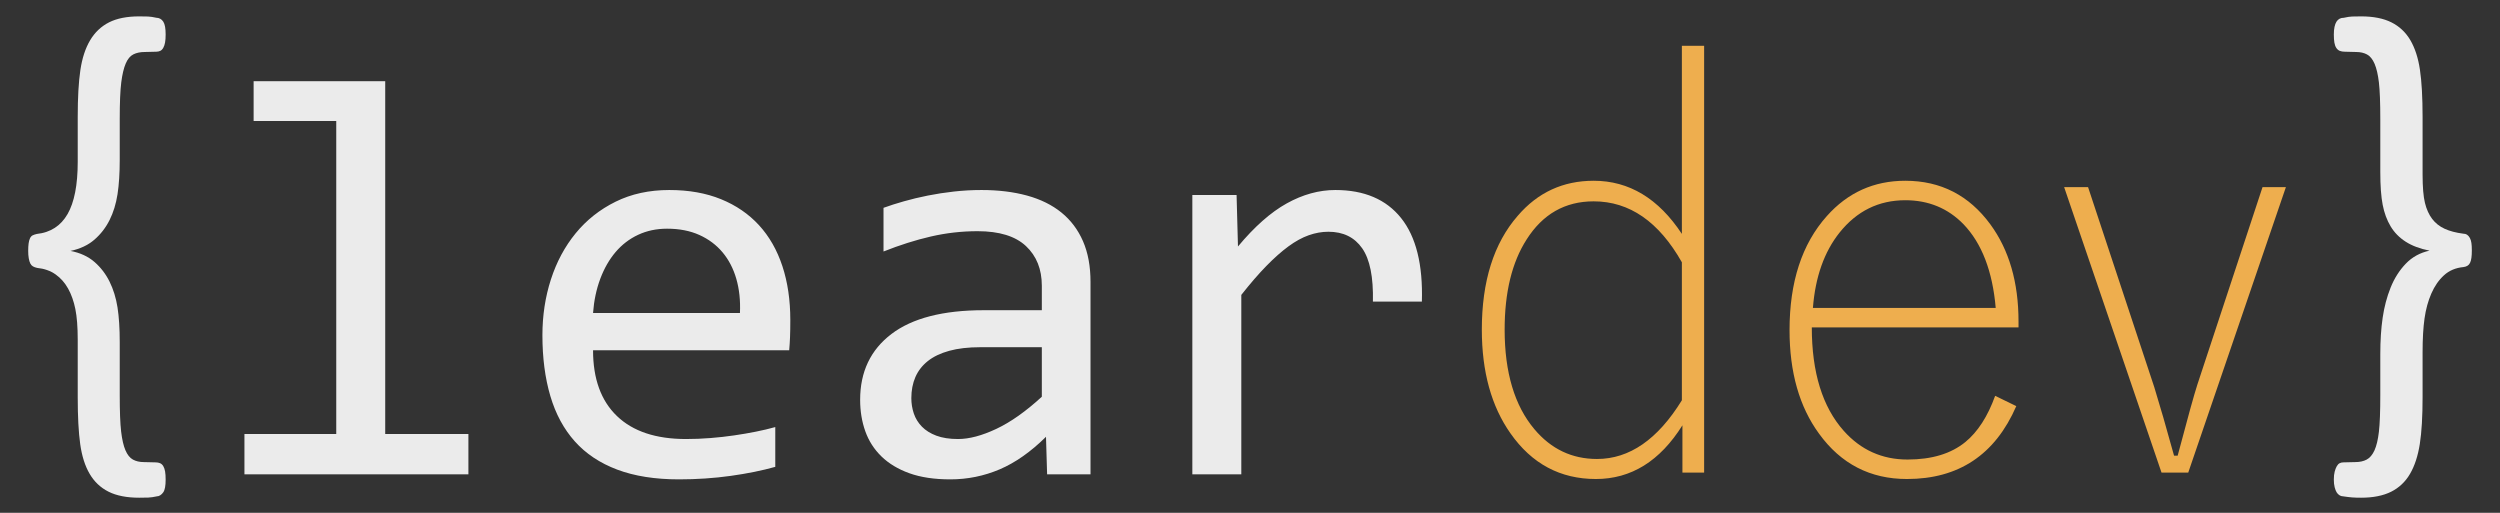
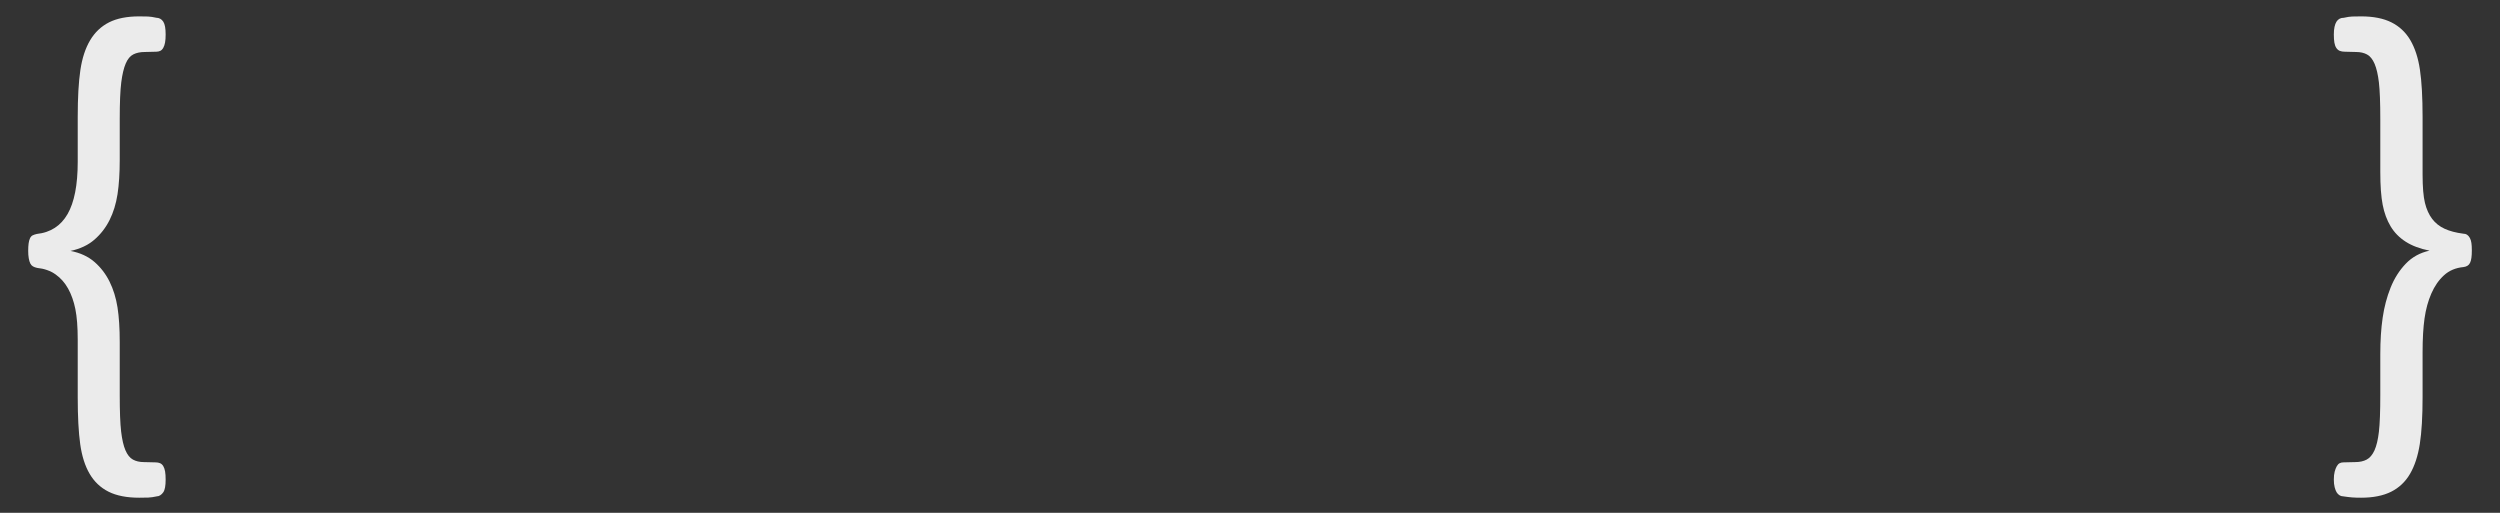
<svg xmlns="http://www.w3.org/2000/svg" preserveAspectRatio="xMidYMid" width="1170" height="240" viewBox="0 0 1170 240">
  <rect x="0" y="0" width="1170" height="240" fill="#333333" stroke="none" />
  <defs>
    <style>
      .cls-1 {
        fill: #ebebeb;
      }

      .cls-1, .cls-2 {
        fill-rule: evenodd;
      }

      .cls-2 {
        fill: #eeae4e;
      }
    </style>
  </defs>
-   <path d="M665.437,141.141 L642.521,141.141 C642.781,129.682 641.109,121.371 637.508,116.206 C633.905,111.042 628.631,108.458 621.687,108.458 C618.648,108.458 615.588,109.002 612.508,110.086 C609.426,111.172 606.258,112.908 603.003,115.294 C599.747,117.683 596.297,120.743 592.651,124.474 C589.005,128.207 585.099,132.722 580.932,138.016 L580.932,222.000 L558.016,222.000 L558.016,91.271 L578.719,91.271 L579.370,115.359 C587.095,106.072 594.712,99.344 602.221,95.177 C609.729,91.010 617.303,88.927 624.943,88.927 C638.484,88.927 648.748,93.311 655.737,102.078 C662.723,110.847 665.958,123.868 665.437,141.141 ZM489.526,204.422 C482.407,211.453 475.181,216.531 467.846,219.656 C460.510,222.781 452.807,224.344 444.734,224.344 C437.268,224.344 430.888,223.388 425.594,221.479 C420.298,219.571 415.936,216.944 412.508,213.602 C409.078,210.261 406.561,206.332 404.956,201.818 C403.348,197.305 402.547,192.400 402.547,187.104 C402.547,173.998 407.430,163.732 417.195,156.310 C426.961,148.888 441.392,145.177 460.490,145.177 L487.573,145.177 L487.573,133.719 C487.573,125.994 485.099,119.809 480.151,115.164 C475.203,110.521 467.651,108.198 457.495,108.198 C450.116,108.198 442.846,109.024 435.685,110.672 C428.523,112.322 421.122,114.666 413.484,117.703 L413.484,97.260 C416.349,96.219 419.539,95.199 423.055,94.201 C426.570,93.204 430.281,92.313 434.188,91.531 C438.094,90.750 442.173,90.121 446.427,89.643 C450.679,89.167 454.976,88.927 459.318,88.927 C467.216,88.927 474.334,89.796 480.672,91.531 C487.007,93.269 492.368,95.916 496.753,99.474 C501.135,103.034 504.500,107.504 506.844,112.885 C509.187,118.269 510.359,124.604 510.359,131.896 L510.359,222.000 L490.047,222.000 L489.526,204.422 ZM487.573,162.495 L458.797,162.495 C453.153,162.495 448.293,163.060 444.214,164.188 C440.132,165.317 436.792,166.922 434.188,169.005 C431.583,171.089 429.651,173.585 428.393,176.492 C427.134,179.402 426.505,182.677 426.505,186.323 C426.505,188.842 426.896,191.250 427.677,193.549 C428.458,195.851 429.716,197.891 431.453,199.669 C433.189,201.449 435.445,202.859 438.224,203.901 C441.001,204.943 444.386,205.464 448.380,205.464 C453.589,205.464 459.556,203.881 466.284,200.711 C473.010,197.543 480.106,192.530 487.573,185.672 L487.573,162.495 ZM369.344,163.927 L277.547,163.927 C277.547,177.296 281.278,187.560 288.745,194.721 C296.209,201.883 306.974,205.464 321.036,205.464 C324.855,205.464 328.674,205.313 332.495,205.008 C336.314,204.705 340.002,204.292 343.562,203.771 C347.121,203.250 350.529,202.664 353.784,202.013 C357.039,201.362 360.054,200.646 362.833,199.865 L362.833,218.484 C356.669,220.222 349.703,221.632 341.935,222.716 C334.165,223.801 326.115,224.344 317.781,224.344 C306.583,224.344 296.948,222.824 288.875,219.786 C280.802,216.749 274.182,212.344 269.018,206.570 C263.853,200.798 260.034,193.724 257.560,185.346 C255.086,176.970 253.849,167.487 253.849,156.896 C253.849,147.696 255.171,138.992 257.820,130.789 C260.467,122.586 264.331,115.382 269.409,109.174 C274.487,102.969 280.715,98.042 288.094,94.396 C295.471,90.750 303.849,88.927 313.224,88.927 C322.339,88.927 330.411,90.359 337.443,93.224 C344.474,96.089 350.398,100.147 355.216,105.398 C360.034,110.652 363.680,117.032 366.154,124.539 C368.628,132.048 369.865,140.447 369.865,149.734 C369.865,152.947 369.820,155.639 369.734,157.807 C369.647,159.978 369.517,162.019 369.344,163.927 ZM344.604,130.529 C343.215,125.711 341.066,121.567 338.159,118.094 C335.249,114.623 331.626,111.909 327.286,109.956 C322.945,108.003 317.911,107.026 312.182,107.026 C307.234,107.026 302.720,107.982 298.641,109.891 C294.559,111.801 291.044,114.493 288.094,117.964 C285.142,121.436 282.755,125.603 280.932,130.464 C279.109,135.326 277.980,140.665 277.547,146.479 L346.297,146.479 C346.557,140.665 345.992,135.346 344.604,130.529 ZM114.396,203.120 L157.365,203.120 L157.365,56.635 L118.693,56.635 L118.693,38.016 L180.281,38.016 L180.281,203.120 L219.214,203.120 L219.214,222.000 L114.396,222.000 L114.396,203.120 Z" class="cls-1" />
-   <path d="M1024.094,221.182 L1011.594,221.182 L966.021,87.589 L977.219,87.589 L1008.208,181.208 C1010.812,189.629 1013.893,200.306 1017.453,213.240 L1019.146,213.240 C1023.833,195.531 1026.914,184.421 1028.391,179.906 L1058.859,87.589 L1069.797,87.589 L1024.094,221.182 ZM862.896,201.651 C870.881,210.593 880.820,215.063 892.714,215.063 C904.084,215.063 913.111,212.328 919.797,206.859 C925.611,202.086 930.256,194.880 933.729,185.245 L943.625,190.062 C933.729,212.806 916.672,224.177 892.453,224.177 C875.266,224.177 861.549,217.103 851.307,202.953 C842.105,190.368 837.505,174.222 837.505,154.516 C837.505,131.947 843.320,114.151 854.953,101.130 C864.761,90.107 877.001,84.594 891.672,84.594 C908.251,84.594 921.532,91.409 931.516,105.036 C940.282,117.016 944.667,132.165 944.667,150.479 L944.667,153.214 L847.922,153.214 C847.922,174.307 852.913,190.453 862.896,201.651 ZM933.990,144.099 C932.513,126.911 927.479,113.848 918.885,104.906 C911.594,97.442 902.522,93.708 891.672,93.708 C879.257,93.708 869.016,98.744 860.943,108.813 C853.736,117.842 849.570,129.603 848.443,144.099 L933.990,144.099 ZM787.375,199.047 C776.871,215.801 763.372,224.177 746.880,224.177 C730.214,224.177 716.888,217.060 706.906,202.823 C697.965,190.150 693.495,173.961 693.495,154.255 C693.495,131.599 699.094,113.848 710.292,101.000 C719.667,90.062 731.516,84.594 745.839,84.594 C762.418,84.594 776.177,92.884 787.115,109.464 L787.115,21.443 L797.531,21.443 L797.531,221.182 L787.375,221.182 L787.375,199.047 ZM787.115,122.745 C776.350,103.734 762.591,94.229 745.839,94.229 C732.470,94.229 722.010,100.176 714.458,112.068 C707.600,122.745 704.172,136.807 704.172,154.255 C704.172,174.307 708.815,189.847 718.104,200.870 C725.917,210.159 735.682,214.802 747.401,214.802 C762.591,214.802 775.829,205.645 787.115,187.328 L787.115,122.745 Z" class="cls-2" />
  <path d="M1156.622,113.721 C1156.492,112.810 1156.252,112.029 1155.906,111.378 C1155.558,110.727 1155.125,110.228 1154.604,109.880 C1154.083,109.534 1153.475,109.359 1152.781,109.359 C1149.396,108.926 1146.509,108.167 1144.122,107.081 C1141.734,105.996 1139.781,104.456 1138.263,102.458 C1136.743,100.462 1135.614,97.966 1134.878,94.971 C1134.139,91.977 1133.771,87.529 1133.771,81.625 L1133.771,54.802 C1133.771,45.602 1133.358,38.223 1132.534,32.667 C1131.708,27.112 1130.210,22.490 1128.042,18.799 C1125.871,15.111 1122.919,12.334 1119.188,10.466 C1115.454,8.601 1110.724,7.667 1104.995,7.667 C1103.345,7.667 1101.955,7.689 1100.828,7.732 C1099.699,7.777 1098.397,7.972 1096.922,8.318 C1096.141,8.318 1095.467,8.470 1094.904,8.773 C1094.338,9.079 1093.862,9.534 1093.471,10.141 C1093.081,10.749 1092.776,11.553 1092.560,12.549 C1092.342,13.548 1092.234,14.743 1092.234,16.130 C1092.234,17.693 1092.320,18.974 1092.495,19.971 C1092.668,20.970 1092.971,21.794 1093.406,22.445 C1093.840,23.096 1094.383,23.552 1095.034,23.813 C1095.685,24.073 1096.486,24.203 1097.443,24.203 L1102.651,24.333 C1104.647,24.333 1106.362,24.724 1107.794,25.505 C1109.227,26.286 1110.398,27.741 1111.310,29.867 C1112.221,31.995 1112.893,34.903 1113.328,38.591 C1113.761,42.282 1113.979,47.989 1113.979,55.714 L1113.979,80.453 C1113.979,86.878 1114.347,91.999 1115.086,95.818 C1115.822,99.639 1117.059,103.002 1118.797,105.909 C1120.532,108.818 1122.898,111.227 1125.893,113.135 C1128.888,115.046 1132.599,116.435 1137.026,117.302 C1132.599,118.258 1128.888,120.297 1125.893,123.422 C1122.898,126.547 1120.532,130.280 1118.797,134.620 C1117.059,138.961 1115.822,143.649 1115.086,148.682 C1114.347,153.718 1113.979,159.447 1113.979,165.870 L1113.979,184.880 C1113.979,192.605 1113.761,198.334 1113.328,202.068 C1112.893,205.799 1112.199,208.708 1111.245,210.792 C1110.289,212.875 1109.074,214.307 1107.599,215.089 C1106.122,215.870 1104.344,216.260 1102.260,216.260 L1096.661,216.391 C1096.053,216.391 1095.490,216.521 1094.969,216.781 C1094.448,217.042 1093.992,217.518 1093.602,218.214 C1093.211,218.907 1092.885,219.754 1092.625,220.753 C1092.365,221.750 1092.234,222.986 1092.234,224.464 C1092.234,225.851 1092.365,227.045 1092.625,228.044 C1092.885,229.041 1093.189,229.822 1093.536,230.388 C1093.882,230.952 1094.318,231.407 1094.839,231.755 C1095.359,232.101 1095.923,232.276 1096.531,232.276 C1098.267,232.536 1099.699,232.709 1100.828,232.797 C1101.955,232.882 1103.345,232.927 1104.995,232.927 C1110.636,232.927 1115.324,231.993 1119.057,230.128 C1122.789,228.260 1125.741,225.460 1127.911,221.729 C1130.080,217.996 1131.600,213.351 1132.469,207.797 C1133.335,202.241 1133.771,194.906 1133.771,185.792 L1133.771,164.828 C1133.771,158.578 1134.074,153.305 1134.682,149.008 C1135.289,144.711 1136.353,140.827 1137.872,137.354 C1139.390,133.883 1141.366,131.039 1143.797,128.826 C1146.226,126.612 1149.266,125.332 1152.911,124.984 C1153.605,124.899 1154.214,124.704 1154.734,124.398 C1155.255,124.095 1155.666,123.640 1155.971,123.031 C1156.274,122.425 1156.492,121.644 1156.622,120.688 C1156.753,119.733 1156.818,118.561 1156.818,117.172 C1156.818,115.784 1156.753,114.633 1156.622,113.721 Z" class="cls-1" />
  <path d="M77.260,220.622 C77.085,219.623 76.805,218.799 76.414,218.148 C76.023,217.497 75.523,217.042 74.917,216.781 C74.308,216.521 73.615,216.391 72.833,216.391 L67.365,216.260 C65.367,216.260 63.654,215.870 62.221,215.089 C60.789,214.307 59.617,212.853 58.706,210.727 C57.794,208.598 57.121,205.669 56.687,201.938 C56.252,198.204 56.036,192.518 56.036,184.880 L56.036,160.141 C56.036,153.718 55.689,148.292 54.995,143.865 C54.299,139.438 53.062,135.423 51.284,131.820 C49.504,128.219 47.138,125.137 44.187,122.576 C41.235,120.016 37.502,118.301 32.990,117.432 C37.502,116.478 41.235,114.720 44.187,112.159 C47.138,109.599 49.504,106.540 51.284,102.979 C53.062,99.421 54.299,95.407 54.995,90.935 C55.689,86.465 56.036,81.061 56.036,74.724 L56.036,55.714 C56.036,47.989 56.274,42.259 56.753,38.526 C57.229,34.795 57.924,31.865 58.836,29.737 C59.747,27.611 60.940,26.179 62.417,25.440 C63.892,24.704 65.672,24.333 67.755,24.333 L73.094,24.203 C73.788,24.203 74.416,24.073 74.982,23.813 C75.545,23.552 76.023,23.076 76.414,22.380 C76.805,21.686 77.085,20.840 77.260,19.841 C77.433,18.844 77.521,17.607 77.521,16.130 C77.521,14.743 77.433,13.548 77.260,12.549 C77.085,11.553 76.805,10.749 76.414,10.141 C76.023,9.534 75.545,9.079 74.982,8.773 C74.416,8.470 73.830,8.318 73.224,8.318 C71.661,7.972 70.337,7.777 69.253,7.732 C68.166,7.689 66.799,7.667 65.151,7.667 C59.422,7.667 54.712,8.601 51.023,10.466 C47.333,12.334 44.383,15.133 42.169,18.865 C39.956,22.598 38.436,27.243 37.612,32.797 C36.786,38.353 36.375,45.687 36.375,54.802 L36.375,75.766 C36.375,86.530 34.790,94.668 31.622,100.180 C28.453,105.693 23.657,108.796 17.234,109.490 C16.453,109.665 15.802,109.880 15.281,110.141 C14.760,110.401 14.347,110.857 14.044,111.508 C13.739,112.159 13.523,112.962 13.393,113.917 C13.263,114.873 13.198,116.045 13.198,117.432 C13.198,118.734 13.283,119.886 13.458,120.883 C13.631,121.882 13.869,122.685 14.174,123.292 C14.478,123.900 14.891,124.356 15.411,124.659 C15.932,124.964 16.583,125.202 17.365,125.375 C20.750,125.723 23.635,126.742 26.023,128.435 C28.410,130.128 30.363,132.341 31.883,135.076 C33.401,137.810 34.530,141.000 35.268,144.646 C36.005,148.292 36.375,153.067 36.375,158.969 L36.375,185.792 C36.375,194.992 36.766,202.371 37.547,207.927 C38.328,213.481 39.803,218.104 41.974,221.794 C44.143,225.483 47.095,228.260 50.828,230.128 C54.559,231.993 59.334,232.927 65.151,232.927 C66.799,232.927 68.211,232.905 69.383,232.862 C70.555,232.817 71.922,232.622 73.484,232.276 C74.005,232.276 74.526,232.101 75.047,231.755 C75.568,231.407 76.023,230.952 76.414,230.388 C76.805,229.822 77.085,229.041 77.260,228.044 C77.433,227.045 77.521,225.851 77.521,224.464 C77.521,222.901 77.433,221.619 77.260,220.622 Z" class="cls-1" />
</svg>